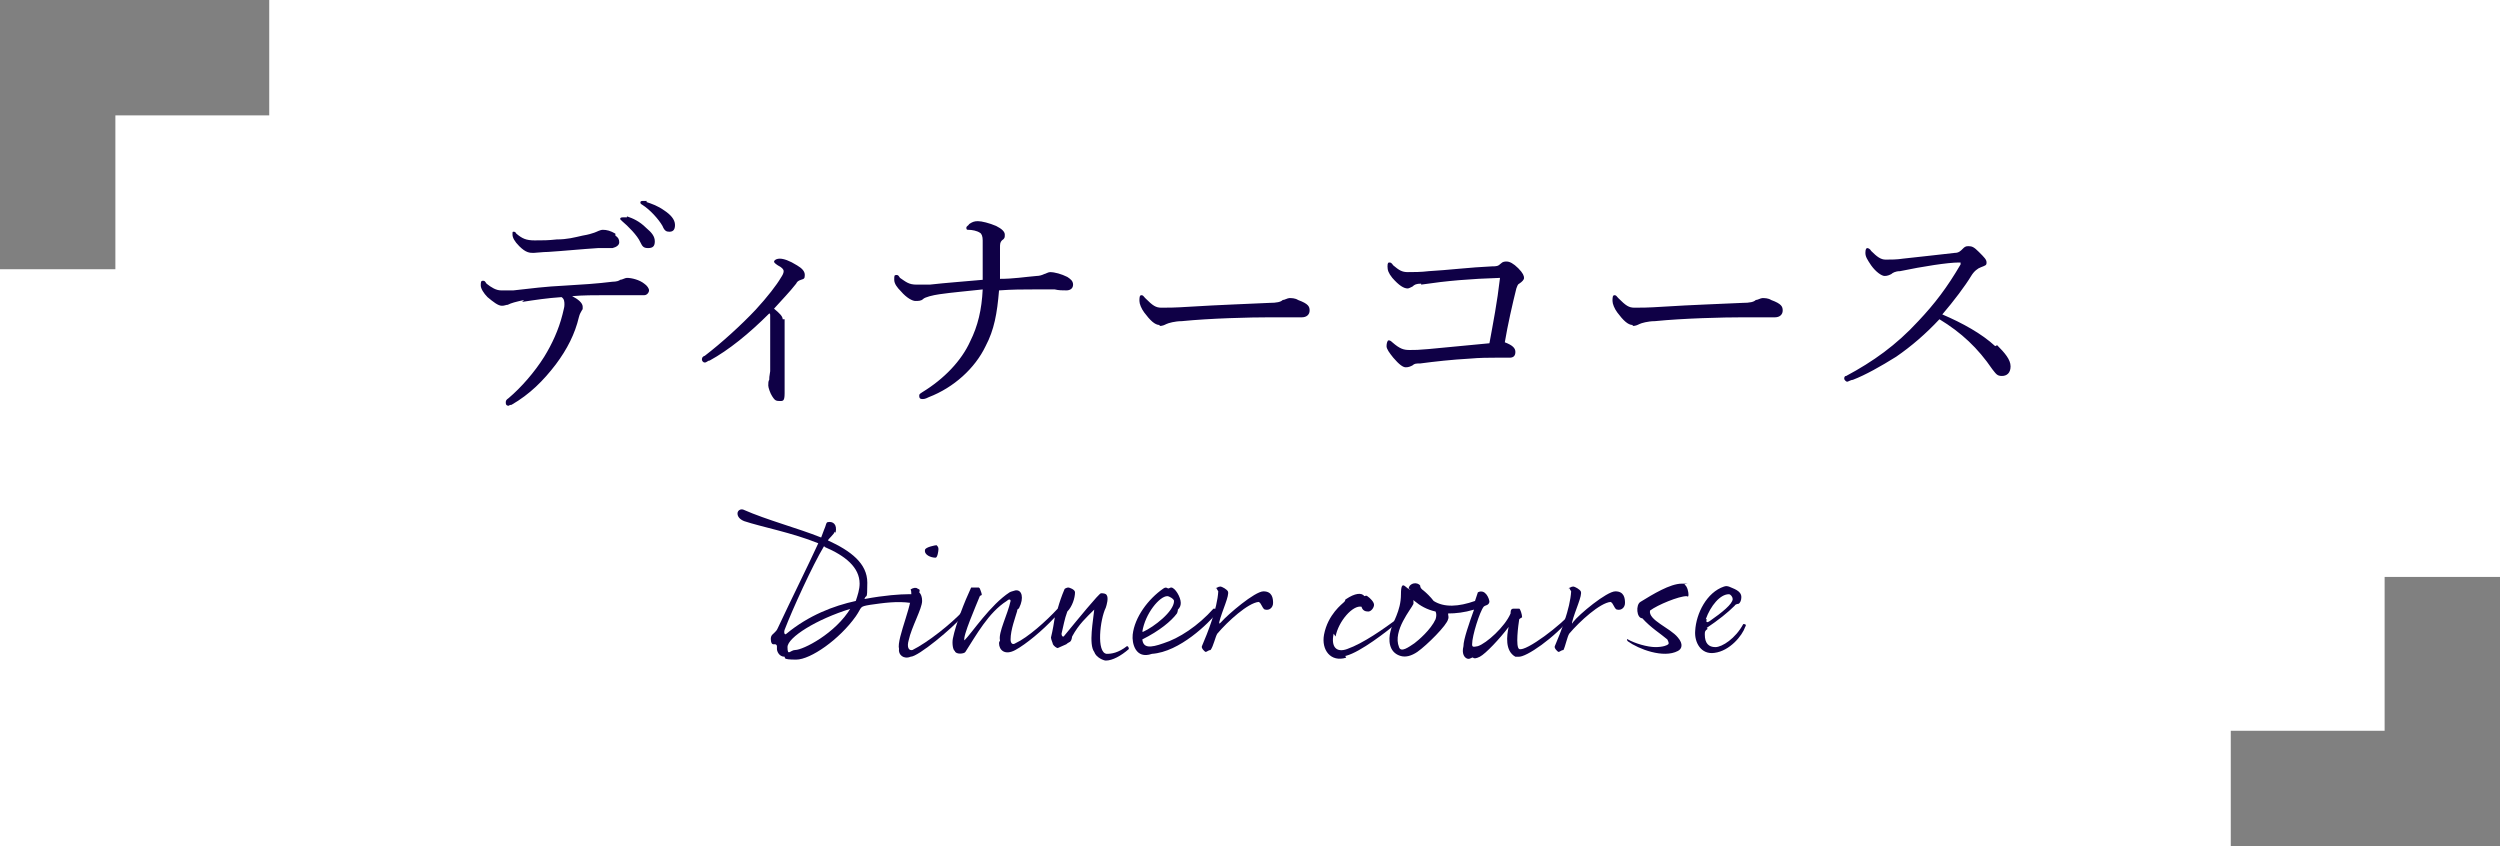
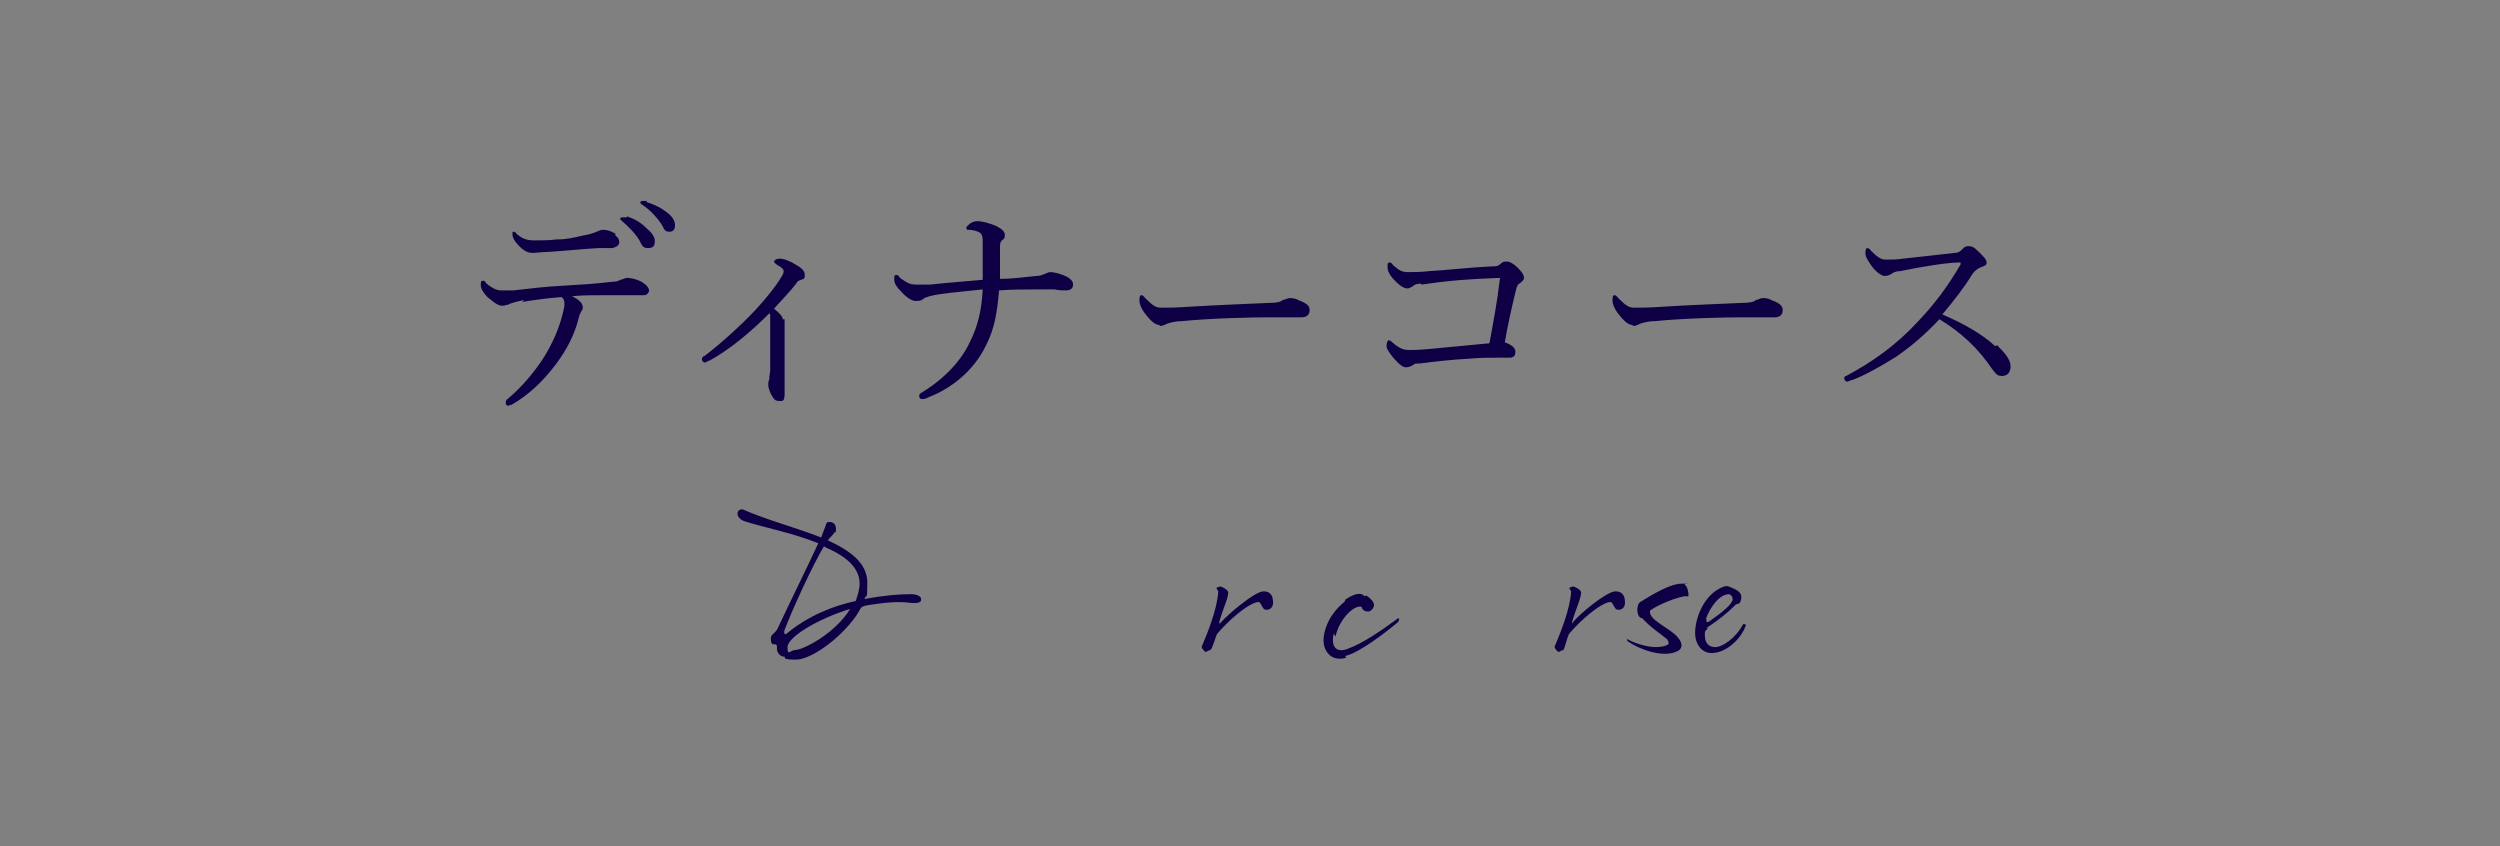
<svg xmlns="http://www.w3.org/2000/svg" viewBox="0 0 260 88" width="260" height="88">
  <rect x="0" y="0" width="260" height="88" fill="#808080" stroke="none" />
  <defs>
    <style>.cls-2{fill:#0f0046}</style>
  </defs>
  <g id="_レイヤー_2">
-     <path d="M28 0v12H12v16H0v60h232V76h16V60h12V0H28z" style="fill:#fff" />
    <path d="M54.5 31.2c-.9.2-1.3.3-1.7.5-.2 0-.3.1-.6.1-.4 0-.9-.4-1.5-.9-.4-.4-.7-.9-.7-1.2s0-.5.2-.5.2 0 .4.3c.5.4 1 .7 1.5.7h1.3c1.8-.2 3.3-.4 5.4-.5 1.7-.1 3.3-.2 4.9-.4.4 0 .7-.1.8-.2.2 0 .5-.2.7-.2.5 0 1.3.2 1.8.6.3.2.5.5.5.7s-.2.5-.5.5h-4.1c-1 0-2.3 0-3.4.1.6.3 1.1.7 1.1 1.1s0 .2-.1.4-.2.3-.3.7c-.4 1.7-1.2 3.3-2.4 4.9-1.3 1.7-2.7 3.1-4.6 4.2-.2 0-.3.1-.3.1-.2 0-.3-.1-.3-.3s0-.3.3-.5c1.3-1.1 2.7-2.7 3.7-4.3.8-1.3 1.5-2.8 1.9-4.4.1-.5.2-.7.2-1s0-.6-.3-.8c-1.5.1-2.8.3-4.1.5Zm9.5-6.7c.3.2.4.4.4.7s-.3.5-.7.6h-1.5c-1.6.1-3.6.3-5.2.4-.5 0-1.3.1-1.5.1-.4 0-.8 0-1.5-.7-.5-.5-.7-.9-.7-1.2s0-.3.1-.3.2 0 .3.2c.6.5 1 .7 1.9.7s1.4 0 2.3-.1c1.1 0 1.8-.2 2.7-.4.6-.1.9-.2 1.2-.3.3-.1.6-.3.9-.3.4 0 .8.1 1.3.4Zm1.2-2c.6.2 1.3.5 2 1.2.6.5.9.9.9 1.4s-.2.7-.7.7-.6-.2-.8-.6c-.3-.7-1.3-1.7-1.9-2.2l-.2-.2c0-.1 0-.2.3-.2h.4Zm2-1.5c.6.2 1.2.4 1.9.9.6.4 1.1.9 1.1 1.5s-.3.7-.6.7-.5-.1-.7-.6c-.4-.7-1.3-1.7-2.1-2.2 0 0-.2-.1-.2-.2s0-.2.2-.2h.5Zm14.4 12.2v7.7c0 .9-.2.8-.6.8s-.5-.2-.7-.5c-.2-.3-.4-.9-.4-1.1s0-.5.1-.6c0-.2 0-.3.1-.9v-5.3c0-.9 0-.6-.1-.7-2.1 2.1-4.2 3.8-6.2 4.9-.2 0-.3.2-.5.2s-.3-.2-.3-.3 0-.3.3-.4c1.7-1.3 3.8-3.2 5.3-4.8 1.2-1.3 2.2-2.6 2.6-3.3.2-.3.3-.5.3-.7s-.2-.4-.6-.6c-.3-.2-.4-.3-.4-.4s.2-.3.6-.3 1 .2 1.8.7c.5.3.8.6.8 1s-.1.4-.4.5c-.3.1-.4.2-.5.4-.7.9-1.5 1.7-2.3 2.6.6.5.9.8.9 1.1Zm20.6-6.4V25c0-.4-.1-.7-.3-.8-.3-.2-.8-.3-1.2-.3-.1 0-.2 0-.2-.2s.2-.2.3-.4c.3-.2.5-.3.9-.3s1.2.2 1.9.5c.6.3.9.6.9.9s0 .4-.3.6c-.2.2-.2.4-.2.8V29c1.4 0 2.6-.2 3.8-.3.3 0 .6-.1.8-.2.1 0 .4-.2.6-.2.5 0 1.2.2 1.8.5.3.2.6.4.6.8s-.3.6-.7.6-.8 0-1.2-.1h-2.3c-1 0-2.1 0-3.5.1-.2 2.4-.5 4.1-1.4 5.8-1.1 2.3-3.3 4.3-5.9 5.3-.4.2-.5.2-.7.2s-.3-.1-.3-.3 0-.2.3-.4c2.3-1.4 4.1-3.3 5-5.3.8-1.6 1.2-3.3 1.3-5.4-1.8.2-3.1.3-4.5.5-.7.1-1.5.3-1.7.5s-.5.2-.8.2-.9-.3-1.5-1c-.4-.4-.7-.8-.7-1.2s0-.5.2-.5.2 0 .4.3c.6.4.9.7 1.7.7h1.4c1.8-.2 3.3-.3 5.5-.5v-2.4Zm18.4 7c-.5 0-1-.5-1.6-1.3-.3-.4-.5-.9-.5-1.2s0-.6.2-.6.2.1.4.3c.8.8 1.1 1 1.7 1s1.4 0 2.9-.1c3.2-.2 6.3-.3 8.3-.4.8 0 1.2-.1 1.4-.3.2 0 .5-.2.7-.2s.6 0 .9.2c1.1.4 1.2.7 1.2 1.1s-.3.7-.8.7h-3.3c-2.1 0-6.2.1-9.2.4-.7 0-1.4.2-1.6.3-.2.1-.4.2-.7.2Zm27.2-4.3c-.5 0-.7.1-.9.3-.2.1-.4.2-.5.2-.4 0-.9-.3-1.6-1.1-.4-.5-.5-.8-.5-1.2s.1-.4.2-.4.2 0 .4.3c.6.5.9.7 1.5.7s1.4 0 2.2-.1c1.9-.1 4.3-.4 6.6-.5.4 0 .6 0 .9-.3.2-.2.4-.2.6-.2.3 0 .7.2 1.2.7s.6.8.6 1-.2.4-.5.6c-.2.1-.2.3-.3.5-.4 1.6-.9 3.8-1.2 5.6.8.3 1.1.6 1.1 1s-.2.6-.6.6h-1.5c-.6 0-1.6 0-2.7.1-1.8.1-3.6.3-5.1.5-.4 0-.6 0-.8.2-.2.1-.4.2-.7.2s-.7-.3-1.3-1c-.4-.5-.7-.9-.7-1.2s.1-.6.2-.6.2 0 .4.2c.8.7 1.2.8 1.8.8s.9 0 2-.1c2.1-.2 4.1-.4 6.3-.6.4-2.2.8-4.2 1.1-6.8-3.1.1-5.5.3-8.2.7Zm22 4.3c-.5 0-1-.5-1.6-1.3-.3-.4-.5-.9-.5-1.2s0-.6.2-.6.2.1.4.3c.8.8 1.1 1 1.7 1s1.4 0 2.9-.1c3.1-.2 6.3-.3 8.3-.4.8 0 1.2-.1 1.4-.3.2 0 .5-.2.7-.2s.6 0 .9.2c1.1.4 1.2.7 1.2 1.1s-.3.7-.8.7h-3.3c-2.1 0-6.2.1-9.2.4-.7 0-1.4.2-1.6.3-.2.1-.4.2-.7.2Zm37.9 2.1c.8.8 1.4 1.5 1.4 2.2s-.4 1-.9 1-.6-.2-1-.7c-1.5-2.2-3.2-3.8-5.5-5.2-1.4 1.5-2.9 2.8-4.5 3.9-1.6 1-3.2 1.9-4.5 2.4-.2 0-.5.2-.6.2s-.3-.2-.3-.3 0-.3.2-.3c2.8-1.5 5.2-3.2 7.5-5.7 1.7-1.8 3-3.5 4.4-5.9v-.2h-.2c-1.1 0-3.7.4-6.1.9-.5 0-.8.2-.9.3-.2.1-.4.2-.7.2s-.9-.4-1.4-1.1c-.4-.6-.6-.9-.6-1.3s.1-.5.2-.5.3.1.4.3c.6.6 1 .9 1.5.9s1.2 0 1.8-.1c1.8-.2 3.7-.4 5.4-.6.4 0 .6-.2.8-.4.2-.2.3-.3.6-.3.4 0 .6.1 1.1.6.6.6.8.8.8 1.1s-.1.3-.6.5c-.3.1-.7.4-1 .9-.6 1-1.8 2.6-3 4 2.1.9 4.1 2 5.5 3.3ZM86.8 55.3c0 .2-.6.7-.7.9 2.4 1.1 4.1 2.4 4.1 4.4s-.1 1.1-.3 1.7c2.1-.4 3.8-.5 4.5-.5h.4c.7 0 1 .3 1 .5s0 .5-1.1.4c-1.4-.2-2.8 0-4.2.2-1.2.2-.8.2-1.5 1.2-1.7 2.4-4.7 4.5-6.2 4.5s-1.1-.2-1.2-.3c-.6 0-.8-.6-.8-.8v-.3c0-.1-.1-.2-.2-.2h-.2c-.2 0-.3-.5-.2-.8.1-.3.5-.4.7-.9 1.5-3.2 3.1-6.4 4.2-8.8-2.7-1.1-5.9-1.7-7.7-2.3-.5-.2-.7-.5-.7-.8s.3-.5.6-.4c2.5 1.1 5.6 1.9 8.1 2.9l.3-.8c.2-.4.2-.8.4-.8.5-.1 1 .2.8 1.1Zm-1.1 1.5c-1.2 2-3.3 6.6-4.1 8.7-.1.3 0 .6.2.4 2.3-1.9 4.9-2.9 7.2-3.4.2-.6.4-1.2.4-1.8 0-1.7-1.5-2.9-3.6-3.8Zm2.8 6.5c-3.6 1.1-6.6 3-6.6 4s.3.3.8.3c.8 0 4.2-1.7 5.8-4.4Z" class="cls-2" />
-     <path d="M95.6 61.3c.1.1 0 .3 0 .3.2.2.3.5.3.9 0 .8-1.1 2.7-1.4 4.1-.2.7 0 1.1.4 1 1.6-.8 4-2.7 5.3-4.1.2 0 .3.2 0 .5-1.1 1.3-4.7 4.3-5.5 4.3-.7.3-1.3-.2-1.2-.8-.3-1.1 1.7-5.2 1.2-6.2.3-.2.6-.2.7-.1Zm.6-4.1c0-.3 1.1-.5 1.2-.5.1.1.2.2.2.4s-.1.9-.3.9c-.5 0-1.2-.3-1.1-.8Z" class="cls-2" />
-     <path d="M101.9 61.2s.2.5.2.6c0 .2 0 0-.2.2-.4 1-1.8 4.2-1.6 4.6.8-.8 2.7-3.7 4.7-5 .2-.1.3-.1.6-.2.7-.1.9.8.4 1.8 0 .1-.3.2-.2.3-.2.7-.7 2-.7 3 0 .4.2.6.5.4 1.3-.6 3.2-2.3 4.4-3.6.2-.7.4-1.3.7-2 0-.1.3-.2.4-.2s.7.2.7.5c0 .6-.3 1.5-.8 2-.3.8-.4 1.5-.6 2.3 0 .3.2.4.3.2 1.4-1.7 3.6-4.4 3.8-4.4s.5 0 .6.2c.2.3 0 1-.1 1.3-.6 1.2-1 4.7.1 4.8.5 0 1.2-.1 2.1-.8.2 0 .2.3.2.3-.8.7-1.7 1.2-2.4 1.2-.2 0-1-.3-1.2-.9-.6-.8-.1-3.3 0-4.4-.8.8-1.6 1.5-2.3 2.8-.1.7-.3.5-.6.8l-.9.4c-.1 0-.4-.2-.5-.4 0-.1-.2-.5-.2-.7.2-.8.3-1.5.4-2.1-1.3 1.4-3 2.8-4.1 3.4s-1.7 0-1.7-.7c0-.2.1-.2.1-.3-.2-.8.8-2.7 1.1-4.1 0-.2-.2-.2-.4 0-1.9 1.2-3.2 3.6-4.3 5.3-.1.2-1 .3-1.1-.1-.2-.1-.3-.8-.2-1.3.3-1.5 1.2-3.8 1.9-5.3h.8Zm24.7 2.5c-.9 1.1-3.9 4.1-6.8 4.3-1.7.6-2.1-1.1-2-2 .2-1.8 1.6-3.7 3.2-4.8.3-.2.4 0 .5 0s.2-.1.3-.1c.4 0 1 1 1 1.6 0 .3-.1.5-.3.7 0 0 0 .2-.1.4-.6.8-1.8 1.8-3.6 2.7.1.9.8.9 2.2.4 1.6-.5 3.6-1.8 5.2-3.6.1 0 .5 0 .2.3Zm-7.7 2c1.1-.5 3.2-2.1 3.2-3.2 0-.2-.5-.5-.7-.5-.8 0-2.3 1.8-2.6 3.7Z" class="cls-2" />
    <path d="M126.4 61.3c0-.1.3-.3.5-.3s.7.3.8.5c.2.4-.6 2-.9 3.2 0 .2 0 .2.2 0 .7-.8 3.5-3.2 4.4-3.2s1 .7 1 1.2-.4.8-.8.7c-.3 0-.4-.7-.7-.8-1.1.1-3.2 2-4.3 3.3-.2.3-.4 1.3-.7 1.7-.2 0-.4.2-.5.2-.1 0-.5-.4-.4-.6.6-1.4 1.6-3.9 1.7-5.7 0 0-.2-.3-.2-.4Zm12.3 4.6c-.3 1.4.3 2 1.4 1.6 1.7-.6 3.8-2.1 5.3-3.2.2 0 .1.2 0 .4-1.2 1-3.9 3.1-5.4 3.5-.2 0 0 .1 0 .2-1.6.5-2.6-.8-2.3-2.4.4-2.1 1.9-3.2 2.1-3.4s0-.2.2-.3c.9-.6 1.6-.7 1.9-.3 0 0 .2-.1.3 0 .3.2.7.6.7.9s-.3.7-.6.7-.6-.1-.7-.5c-.9-.2-2.4 1.5-2.7 3.1Z" class="cls-2" />
-     <path d="M146.5 61.2c.1-.6.9-.7 1.2-.3 0 .2.1.3.2.4.4.3.9.8 1.2 1.2 1.1.7 2.6.6 4.3 0l.3-.9c.8-.4 1.2.7 1.2 1-.1.4-.4.3-.6.5-.4.5-1.2 3-1.2 3.9 0 .3.1.3.6.2.9-.3 2.8-2 3.4-3.4 0-.2 0-.5.3-.5h.6c.1 0 .3.6.3.9 0 0-.2.1-.3.2-.1.6-.4 2.9 0 3.1.7.3 4.5-2.6 5.4-3.8.2 0 .2.2 0 .5-1.7 2.1-4.7 4.2-5.5 4.1h-.3c-1.1-.6-.9-2.2-.7-3.1 0-.1 0-.2 0 0-.9 1.2-2.4 2.8-3 3.1-.4.2-.6.2-.7.1s-.3.2-.6.1-.6-.5-.4-1.3c0-.7.6-2.4 1.1-3.8-1 .3-1.9.4-2.7.4 0 .2.1.4 0 .6-.1.6-2.2 2.7-3.2 3.4-.6.4-1.2.6-1.8.4-1.2-.4-1.2-1.7-1-2.5.2-1 1.1-2.1 1.1-3.9s.6-.4 1-.5Zm.5 1.2v.4c-.2.5-2.2 2.8-1.5 4.5.2.6 1 0 1.6-.4.4-.3 1.7-1.4 2.2-2.5.1-.3.1-.6 0-.8-.9-.2-1.6-.6-2.2-1.1Z" class="cls-2" />
    <path d="M163.1 61.3c0-.1.3-.3.5-.3s.7.3.8.5c.2.4-.6 2-.9 3.2 0 .2 0 .2.1 0 .6-.8 3.5-3.2 4.4-3.2s1 .7 1 1.2-.4.8-.8.7c-.3 0-.4-.7-.7-.8-1.1.1-3.2 2-4.3 3.3-.2.3-.4 1.3-.6 1.7-.2 0-.4.2-.5.2-.1 0-.5-.4-.4-.6.6-1.4 1.6-3.9 1.7-5.7 0 0-.2-.3-.2-.4Zm9 6c.9 0 1.3-.2 1.4-.3.1-.1 0-.3-.1-.5-.7-.6-1.7-1.2-2.6-2.2-.6 0-.7-1.4-.2-1.7 1.3-.8 3.1-1.9 4.3-1.9s.2 0 .3.1c.3.2.4.8.4 1s0 .3-.2.2c-.8 0-3 .9-3.8 1.5-.2 1 2.1 1.8 2.9 2.8.6.7.4 1.2 0 1.4-1.5.8-4.1-.2-5.2-1-.2-.2 0-.3 0-.2.7.4 2 .8 2.9.8Zm5.5-1.9c-.3.2-.3.3-.3.6 0 .9.4 1.3 1.1 1.3s2.1-.9 2.9-2.4c.1 0 .4 0 .2.3-.3.9-1.6 2.5-3.2 2.7-1.4.2-2.1-1.1-2-2.3.1-1.8 1.2-4 3-4.6.3-.1.4 0 .5 0 .4.2 1.3.4 1.3 1.1 0 .3-.1.6-.3.7 0 0-.3 0-.4.2-.7.7-1.7 1.5-2.9 2.3Zm-.1-1c-.1.3 0 .4.3.2 1.3-.9 2.4-1.8 2.4-2.3 0-.2-.2-.5-.4-.5-.9 0-1.9 1.2-2.4 2.6Z" class="cls-2" />
  </g>
</svg>